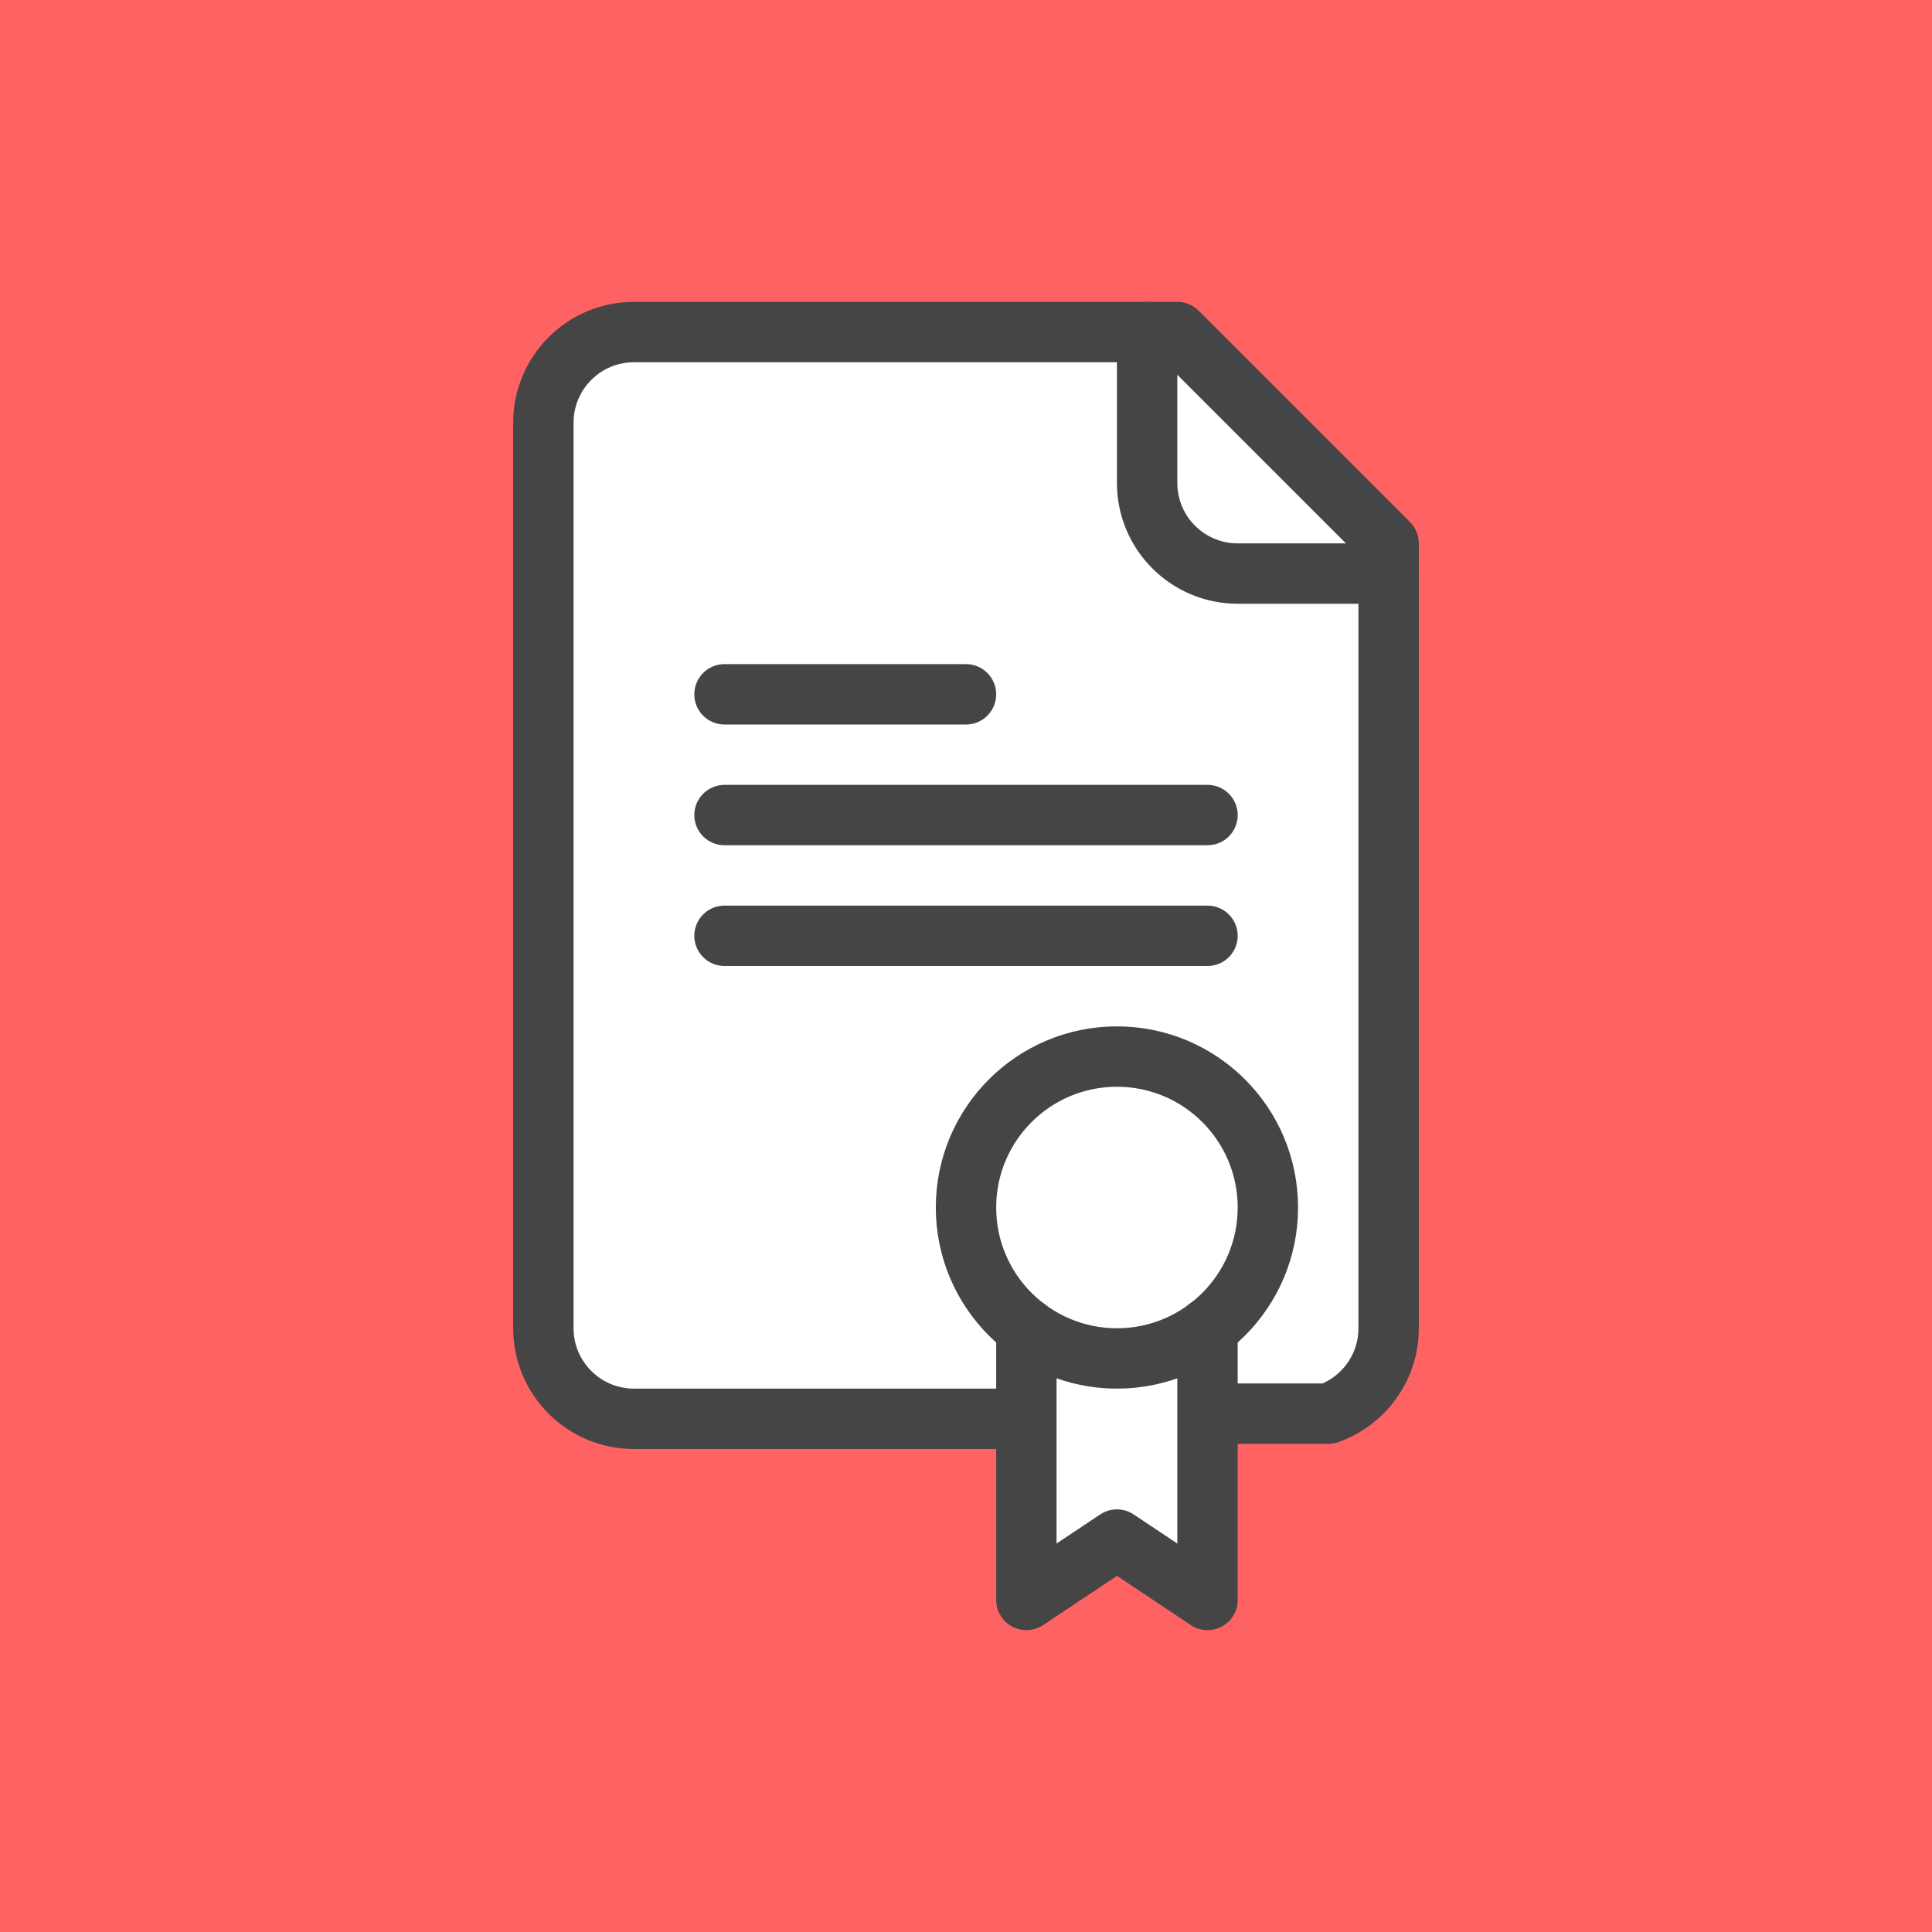
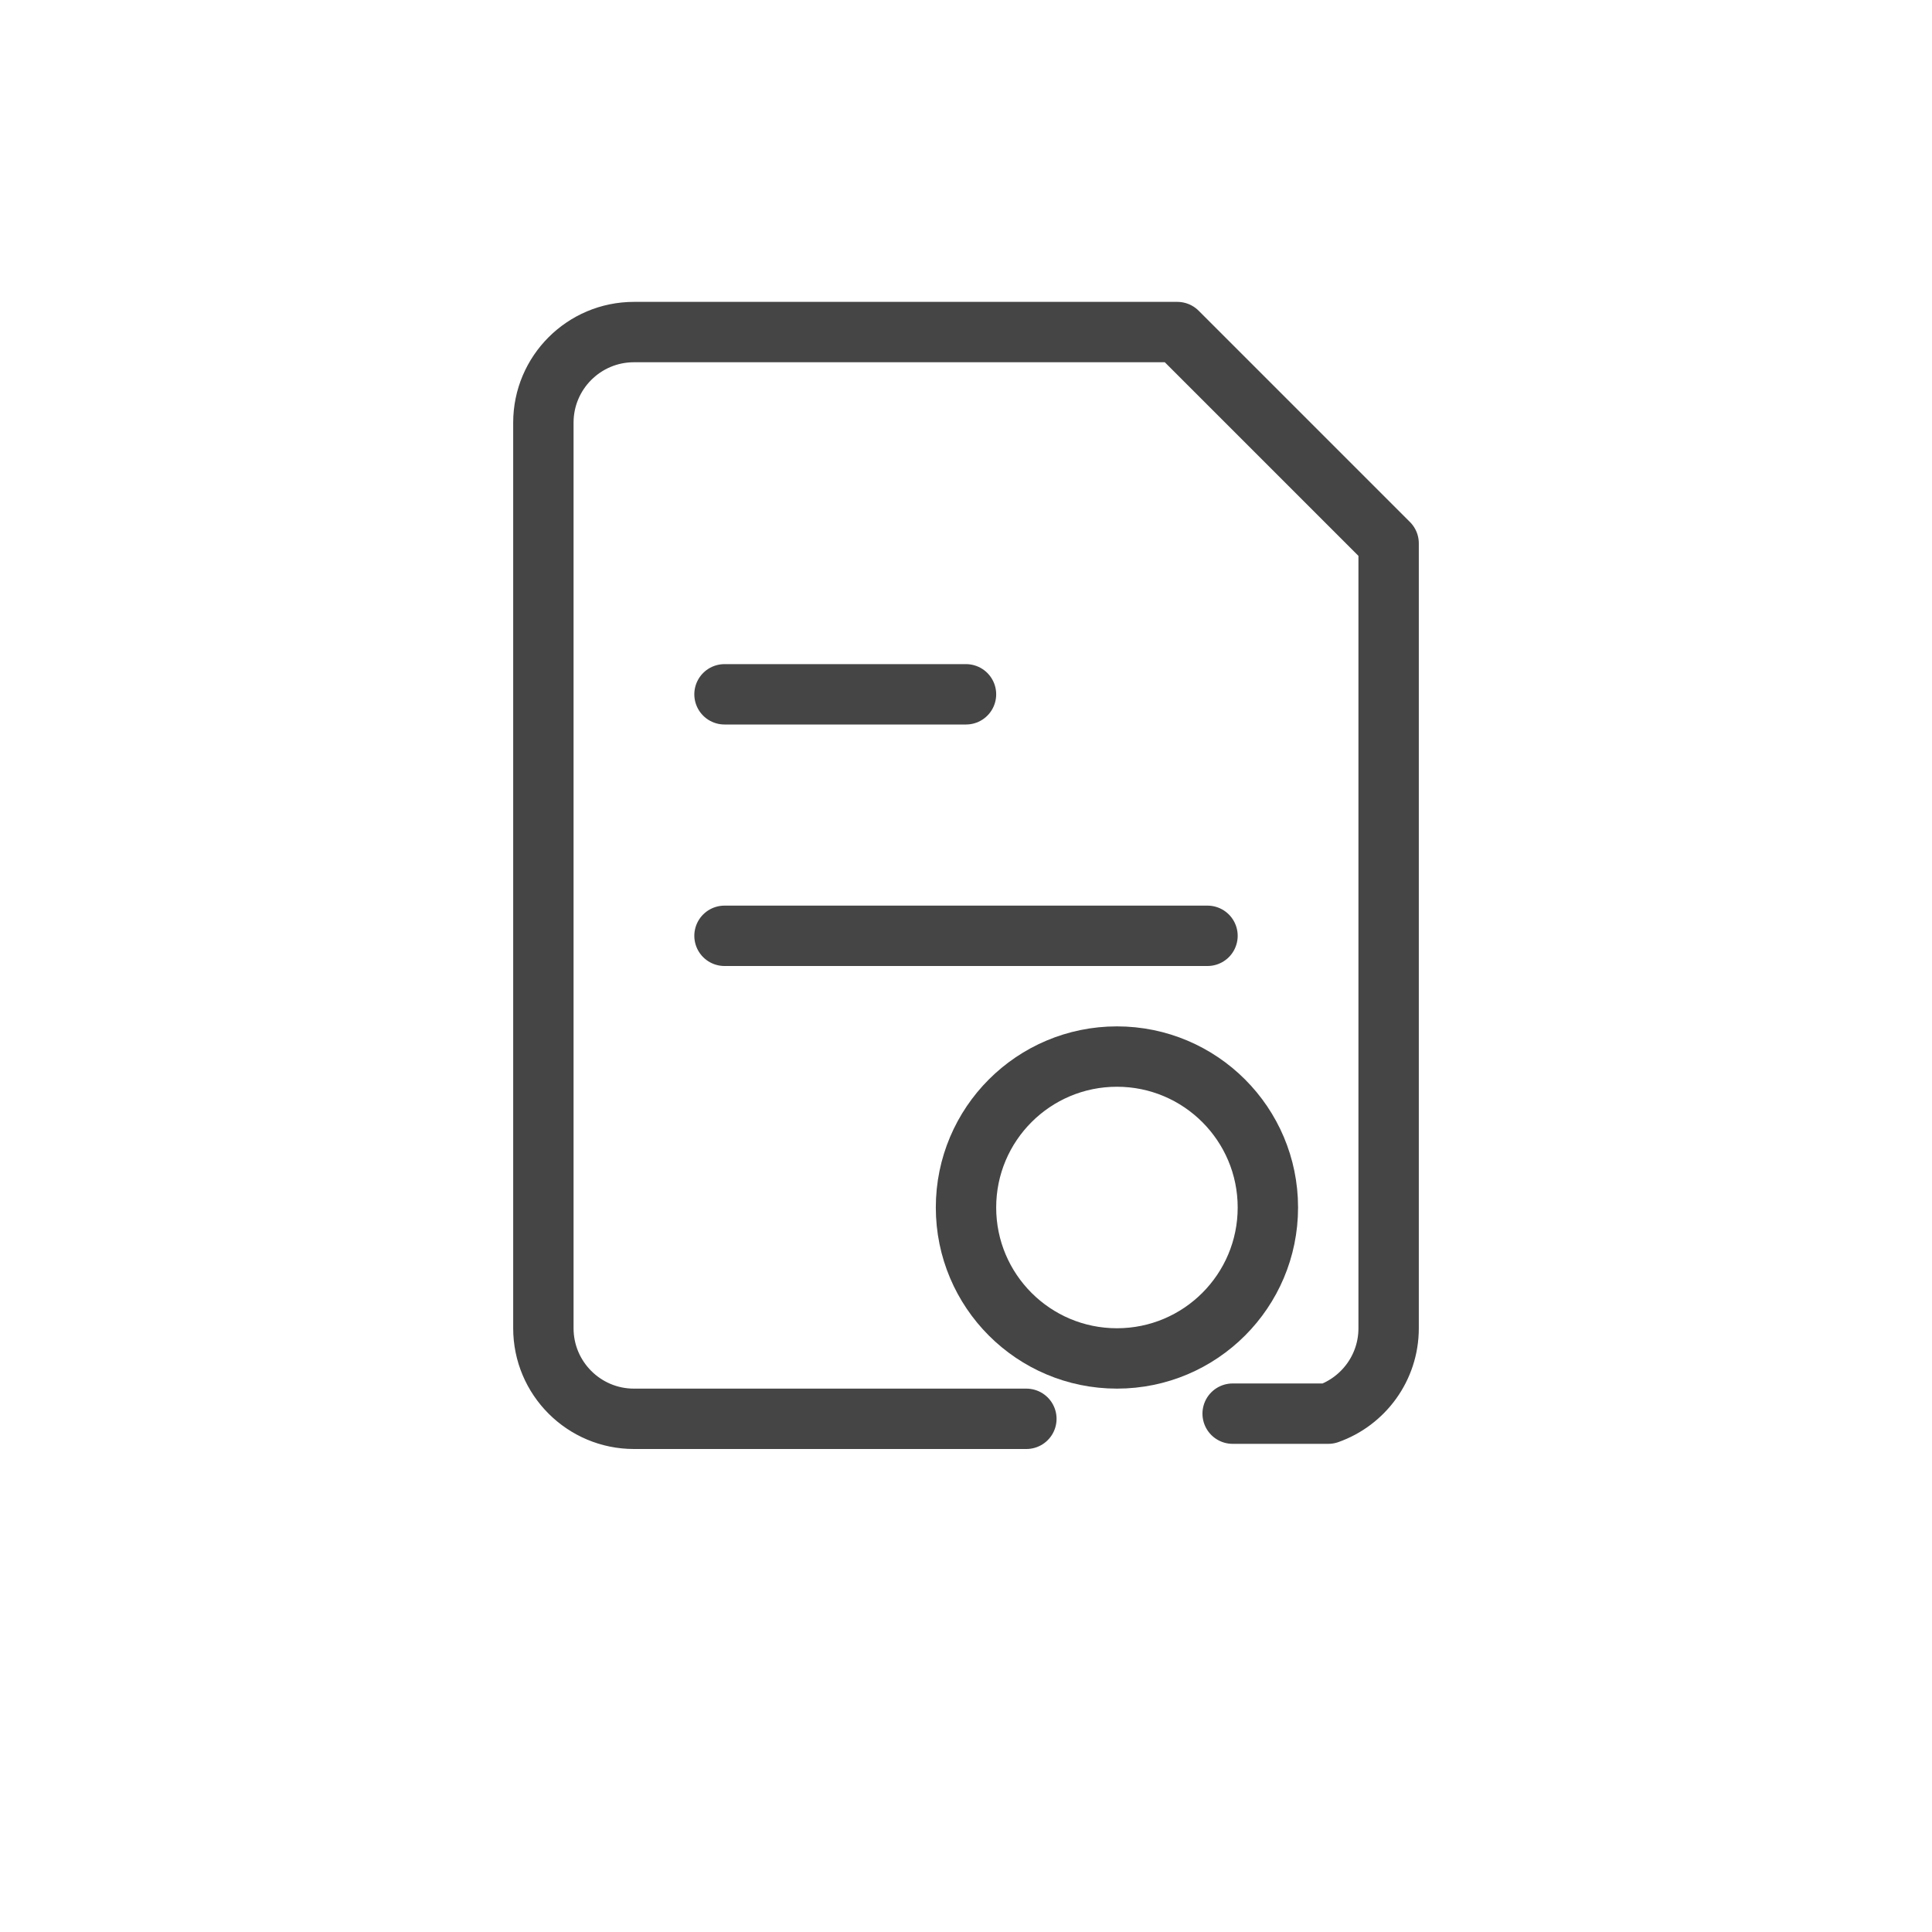
<svg xmlns="http://www.w3.org/2000/svg" version="1.1" x="0px" y="0px" width="64px" height="64px" viewBox="0 0 64 64" enable-background="new 0 0 64 64" xml:space="preserve">
  <g id="SELECTION">
-     <rect x="-639" y="-16" fill="#FE6262" width="869" height="211" />
-   </g>
+     </g>
  <g id="Layer_1">
    <g id="certificate_2_">
      <path fill="#FFFFFF" stroke="#454545" stroke-width="2" stroke-linecap="round" stroke-linejoin="round" stroke-miterlimit="10" d="    M34,47H21c-1.656,0-3-1.344-3-3V14c0-1.656,1.344-3,3-3h18l7,7v26c0,1.306-0.835,2.417-1.999,2.829h-3.168" />
-       <polyline fill="#FFFFFF" stroke="#454545" stroke-width="2" stroke-linecap="round" stroke-linejoin="round" stroke-miterlimit="10" points="    34,43.998 34,53 37,51 40,53 40,43.995   " />
-       <path fill="none" stroke="#454545" stroke-width="2" stroke-linecap="round" stroke-linejoin="round" stroke-miterlimit="10" d="    M38,11v5c0,1.656,1.344,3,3,3h5" />
      <line fill="none" stroke="#454545" stroke-width="2" stroke-linecap="round" stroke-linejoin="round" stroke-miterlimit="10" x1="24" y1="23" x2="32" y2="23" />
-       <line fill="none" stroke="#454545" stroke-width="2" stroke-linecap="round" stroke-linejoin="round" stroke-miterlimit="10" x1="24" y1="27" x2="40" y2="27" />
      <line fill="none" stroke="#454545" stroke-width="2" stroke-linecap="round" stroke-linejoin="round" stroke-miterlimit="10" x1="24" y1="31" x2="40" y2="31" />
      <circle fill="none" stroke="#454545" stroke-width="2" stroke-linecap="round" stroke-linejoin="round" stroke-miterlimit="10" cx="37" cy="40" r="5" />
    </g>
  </g>
</svg>